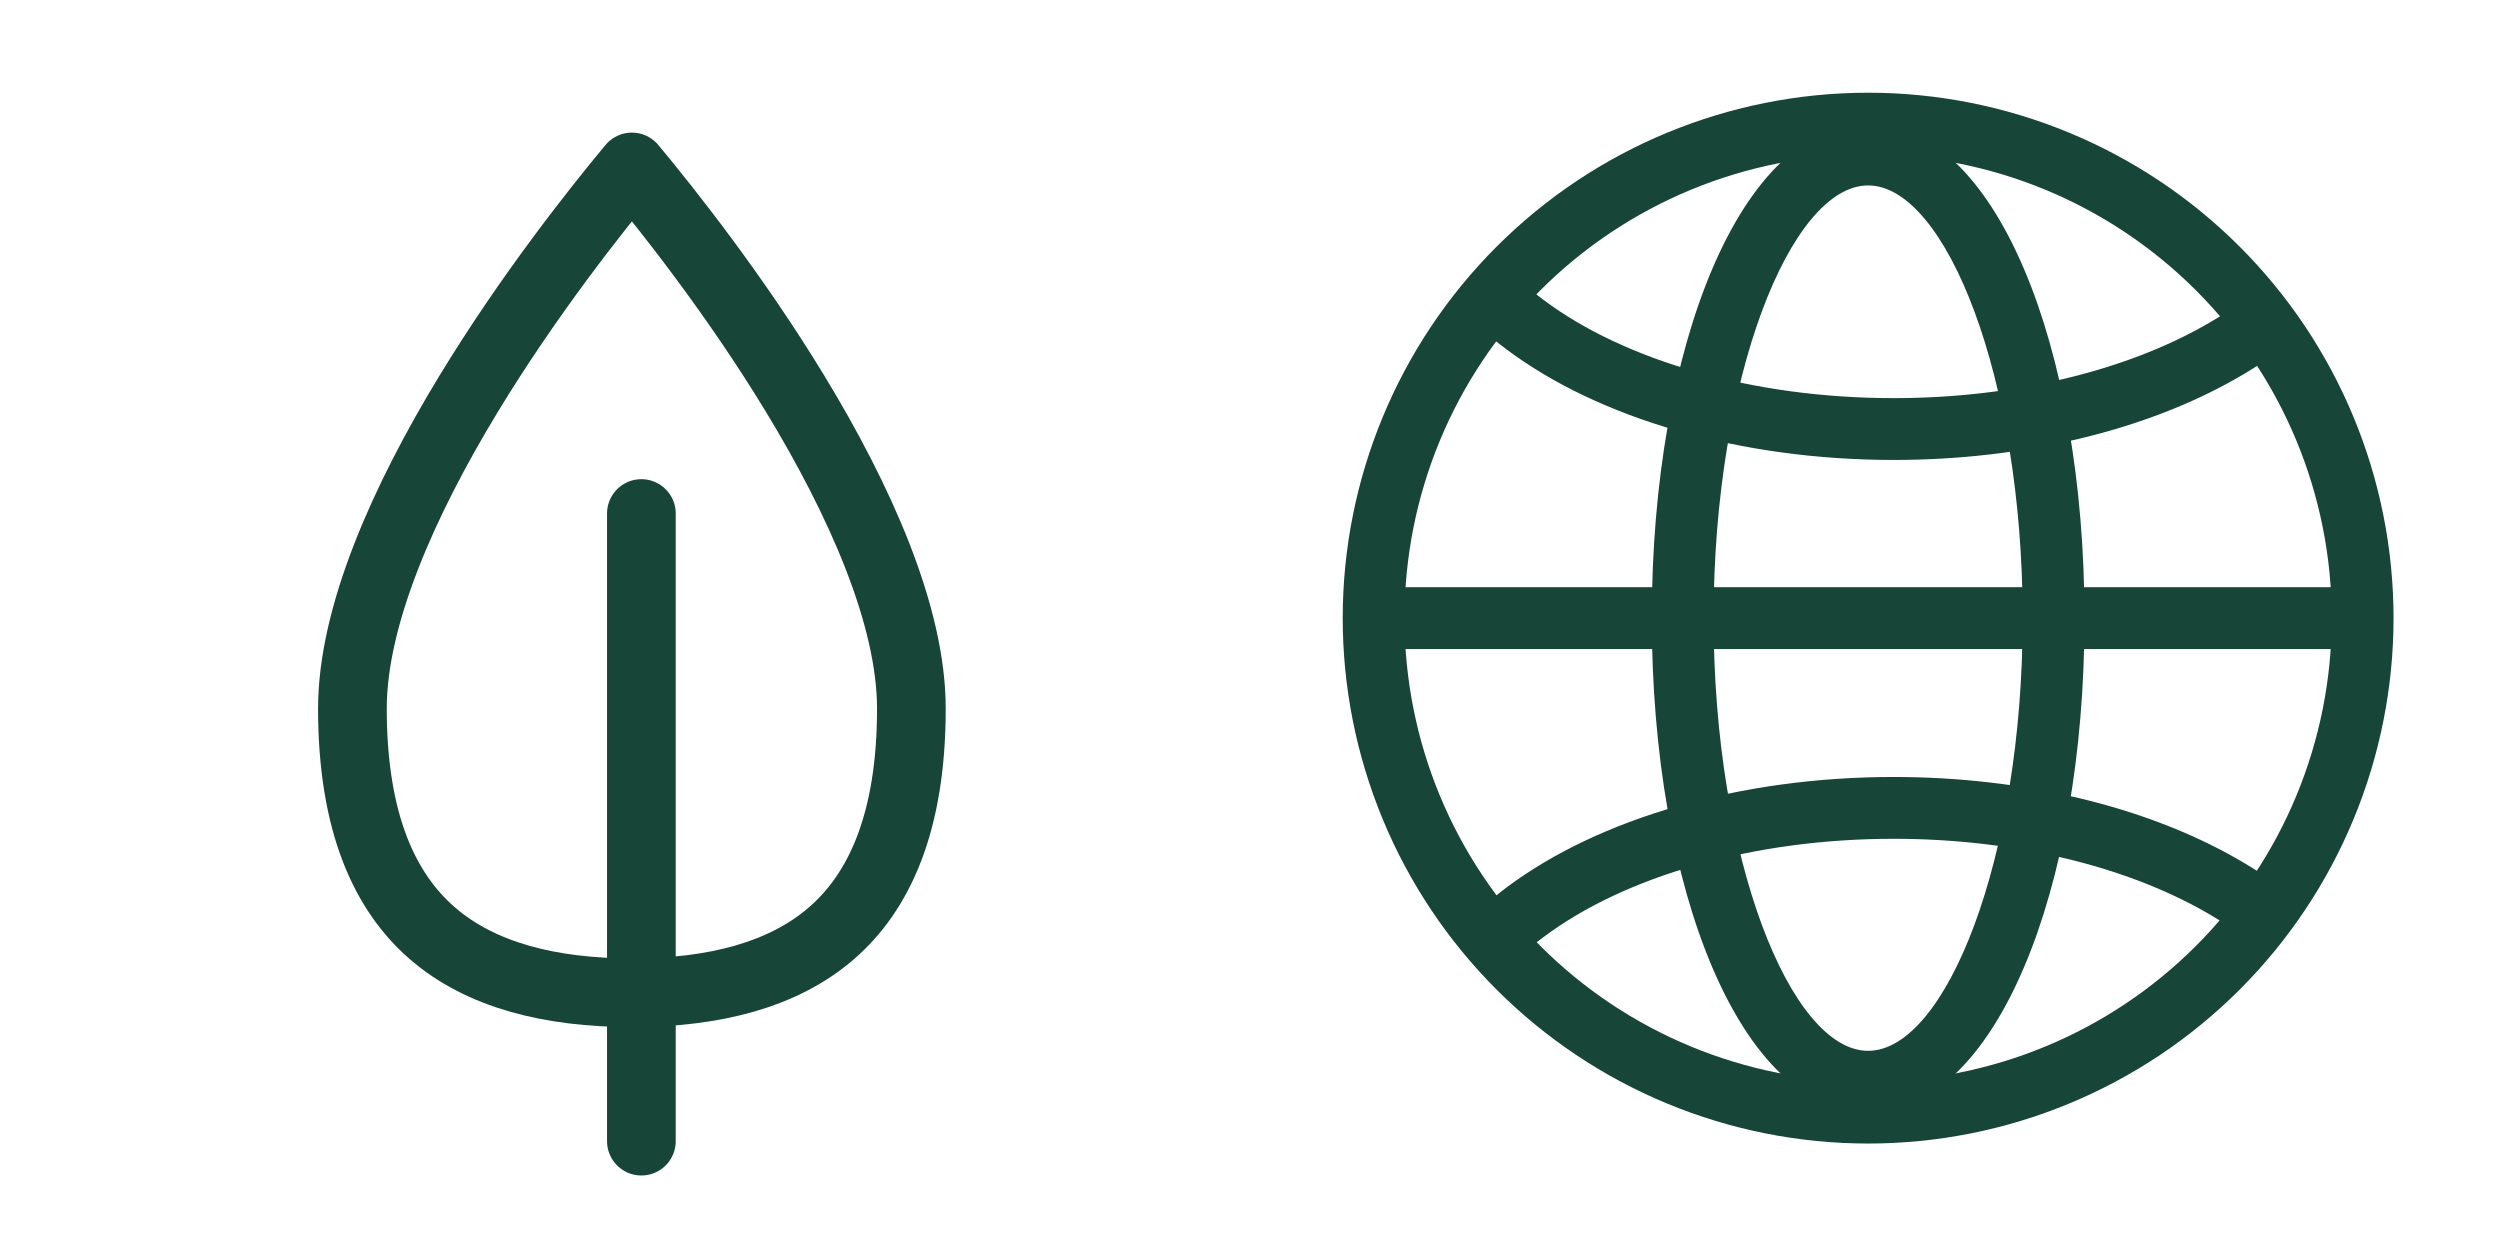
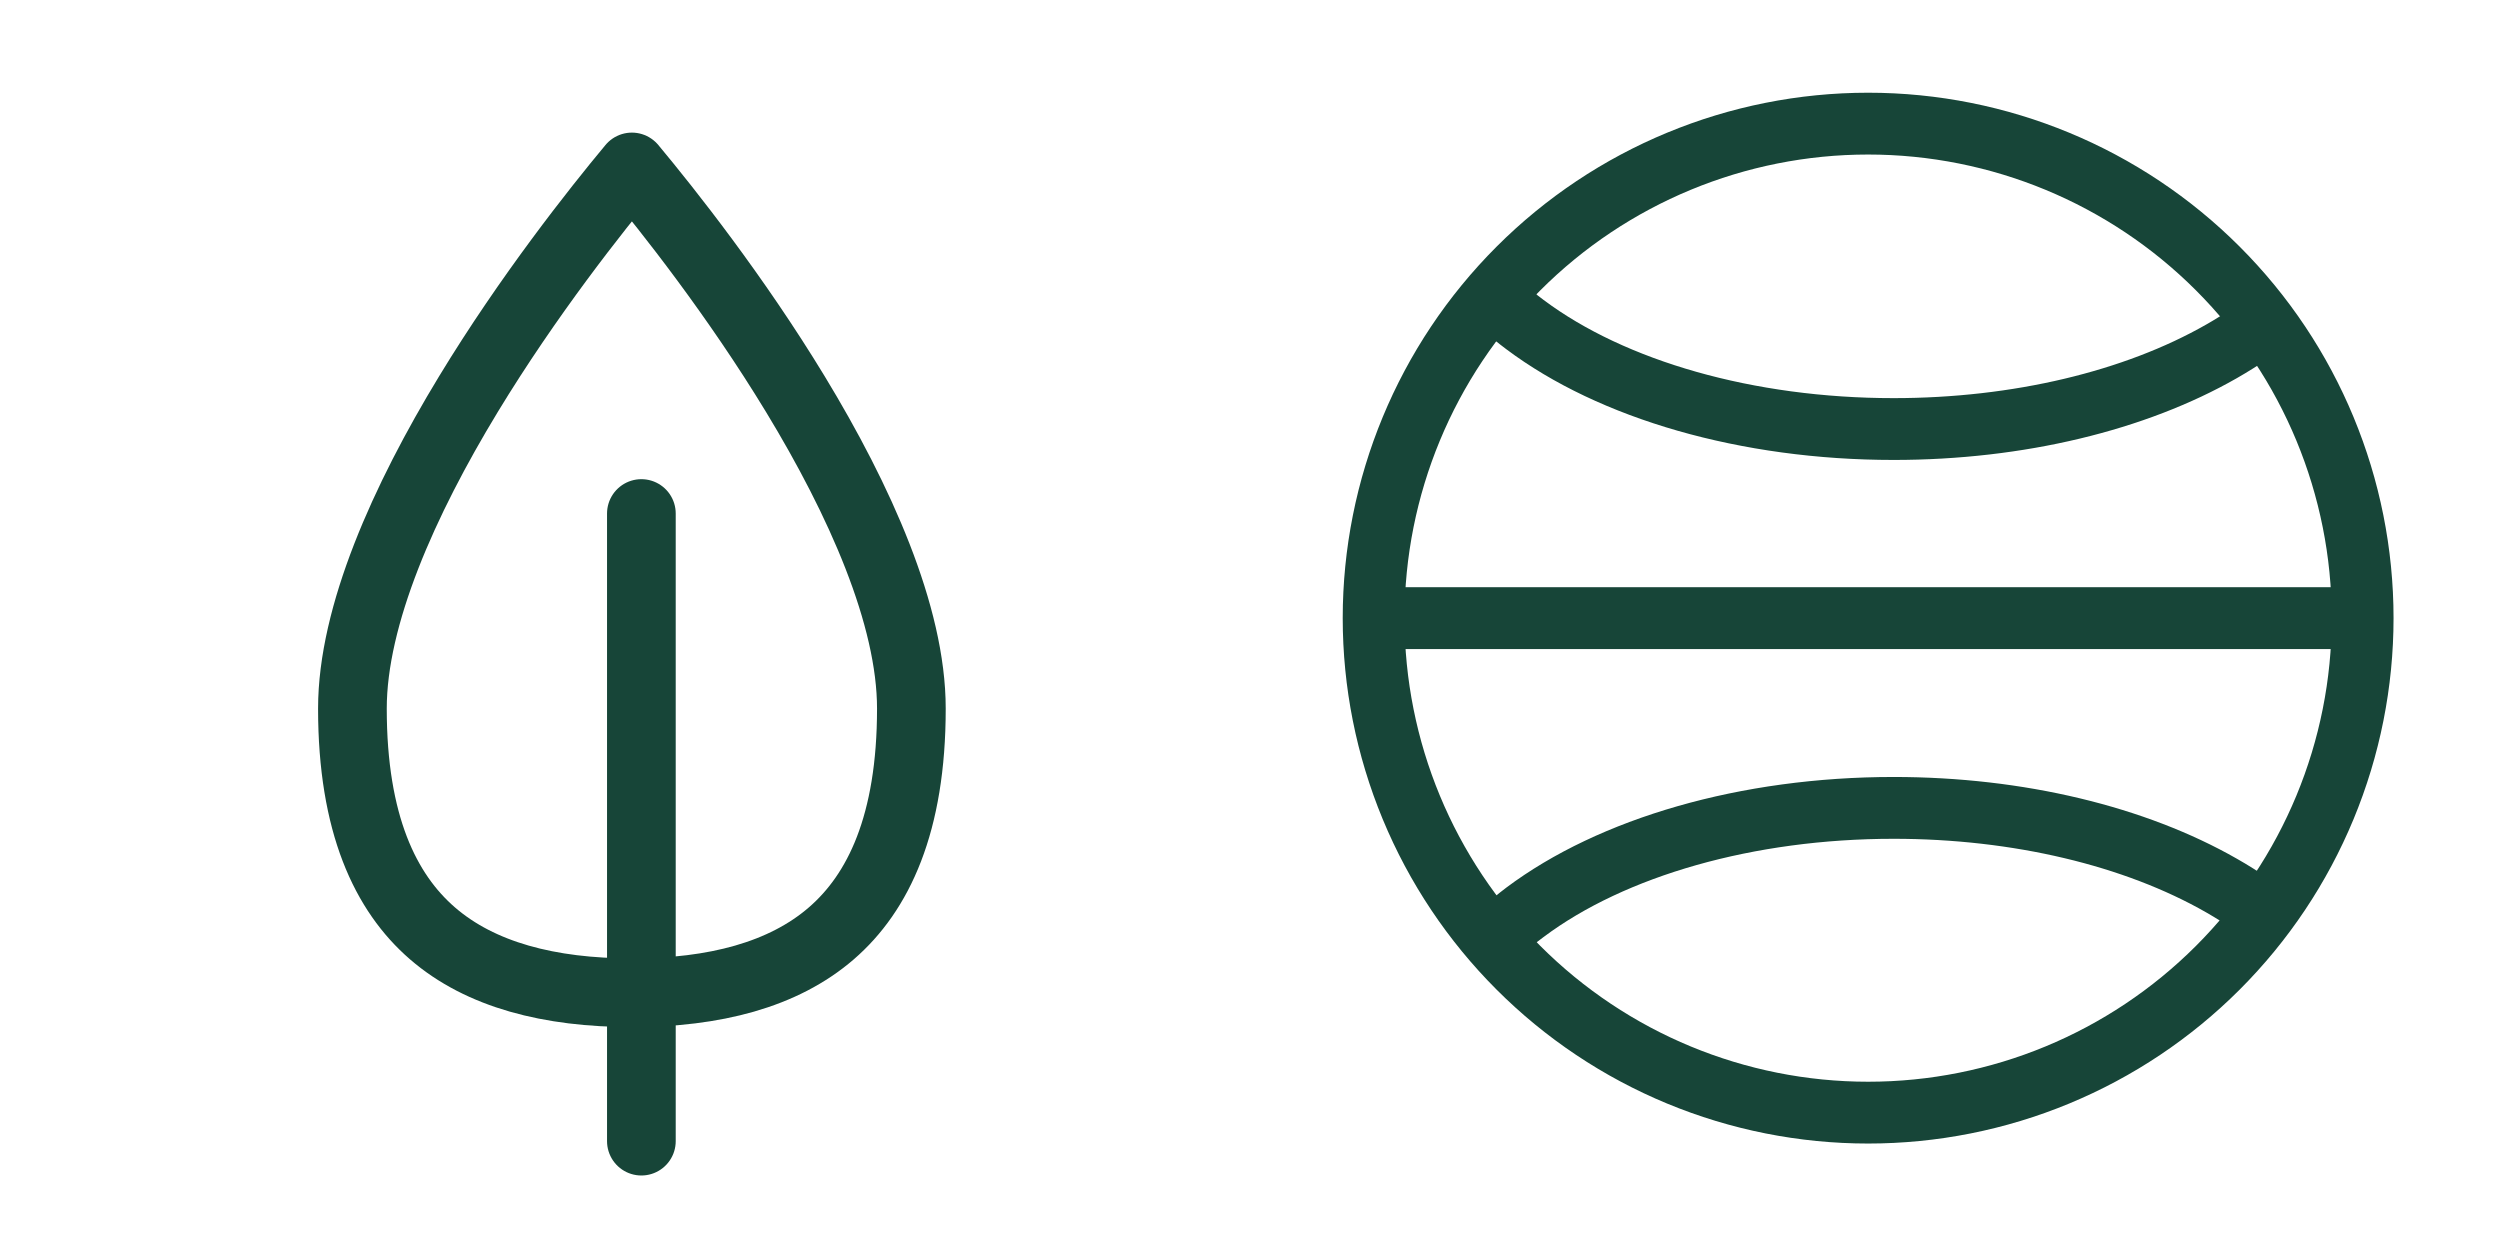
<svg xmlns="http://www.w3.org/2000/svg" width="91" height="45" viewBox="0 0 91 45" fill="none">
  <path d="M33.174 25.793C33.174 29.991 31.974 32.493 30.261 33.974C28.513 35.486 26.005 36.135 23.001 36.135C19.997 36.135 17.489 35.486 15.742 33.974C14.029 32.493 12.828 29.991 12.828 25.793C12.828 22.404 14.706 18.208 17.051 14.346C19.23 10.759 21.688 7.654 23.001 6.077C24.314 7.654 26.773 10.759 28.951 14.346C31.296 18.208 33.174 22.404 33.174 25.793Z" stroke="#174538" stroke-width="2.5" stroke-linecap="round" stroke-linejoin="round" />
  <path d="M23.346 18.692V41.538" stroke="#174538" stroke-width="2.5" stroke-linecap="round" stroke-linejoin="round" />
  <path fill-rule="evenodd" clip-rule="evenodd" d="M48.875 22.5C48.875 25.012 49.37 27.498 50.331 29.819C51.292 32.139 52.701 34.248 54.477 36.023C56.252 37.799 58.361 39.208 60.681 40.169C63.002 41.13 65.489 41.625 68 41.625C70.511 41.625 72.999 41.13 75.319 40.169C77.639 39.208 79.748 37.799 81.523 36.023C83.299 34.248 84.708 32.139 85.669 29.819C86.63 27.498 87.125 25.012 87.125 22.5C87.125 17.428 85.11 12.563 81.523 8.977C77.937 5.39 73.072 3.375 68 3.375C62.928 3.375 58.063 5.39 54.477 8.977C50.89 12.563 48.875 17.428 48.875 22.5ZM84.875 22.5C84.875 26.976 83.097 31.268 79.932 34.432C76.768 37.597 72.475 39.375 68 39.375C63.525 39.375 59.232 37.597 56.068 34.432C52.903 31.268 51.125 26.976 51.125 22.5C51.125 18.024 52.903 13.732 56.068 10.568C59.232 7.403 63.525 5.625 68 5.625C72.475 5.625 76.768 7.403 79.932 10.568C83.097 13.732 84.875 18.024 84.875 22.5Z" fill="#174538" />
-   <path fill-rule="evenodd" clip-rule="evenodd" d="M60.125 22.5C60.125 32.391 63.37 40.5 68 40.5C72.63 40.5 75.875 32.391 75.875 22.5C75.875 12.609 72.63 4.5 68 4.5C63.37 4.5 60.125 12.609 60.125 22.5ZM73.625 22.5C73.625 31.25 70.824 38.25 68 38.25C65.176 38.25 62.375 31.25 62.375 22.5C62.375 13.75 65.176 6.75 68 6.75C70.824 6.75 73.625 13.75 73.625 22.5Z" fill="#174538" />
  <path d="M53.904 11.952L55.411 10.282C55.652 10.498 55.908 10.71 56.183 10.915C59.148 13.137 63.828 14.492 68.929 14.492C73.278 14.492 77.338 13.509 80.303 11.815C80.986 11.428 81.632 10.978 82.231 10.471L83.694 12.181C83.023 12.755 82.263 13.284 81.421 13.765C78.098 15.666 73.654 16.742 68.929 16.742C63.372 16.742 58.215 15.25 54.833 12.714C54.512 12.474 54.202 12.221 53.904 11.952ZM53.904 33.075L55.411 34.74C55.652 34.524 55.908 34.312 56.183 34.11C59.148 31.887 63.828 30.532 68.929 30.532C73.278 30.532 77.338 31.513 80.303 33.21C81.025 33.624 81.671 34.074 82.231 34.551L83.694 32.841C82.987 32.243 82.227 31.713 81.421 31.257C78.098 29.358 73.654 28.282 68.929 28.282C63.372 28.282 58.215 29.774 54.833 32.307C54.505 32.555 54.194 32.812 53.904 33.075ZM50 23.625V21.375H86V23.625H50Z" fill="#174538" />
</svg>